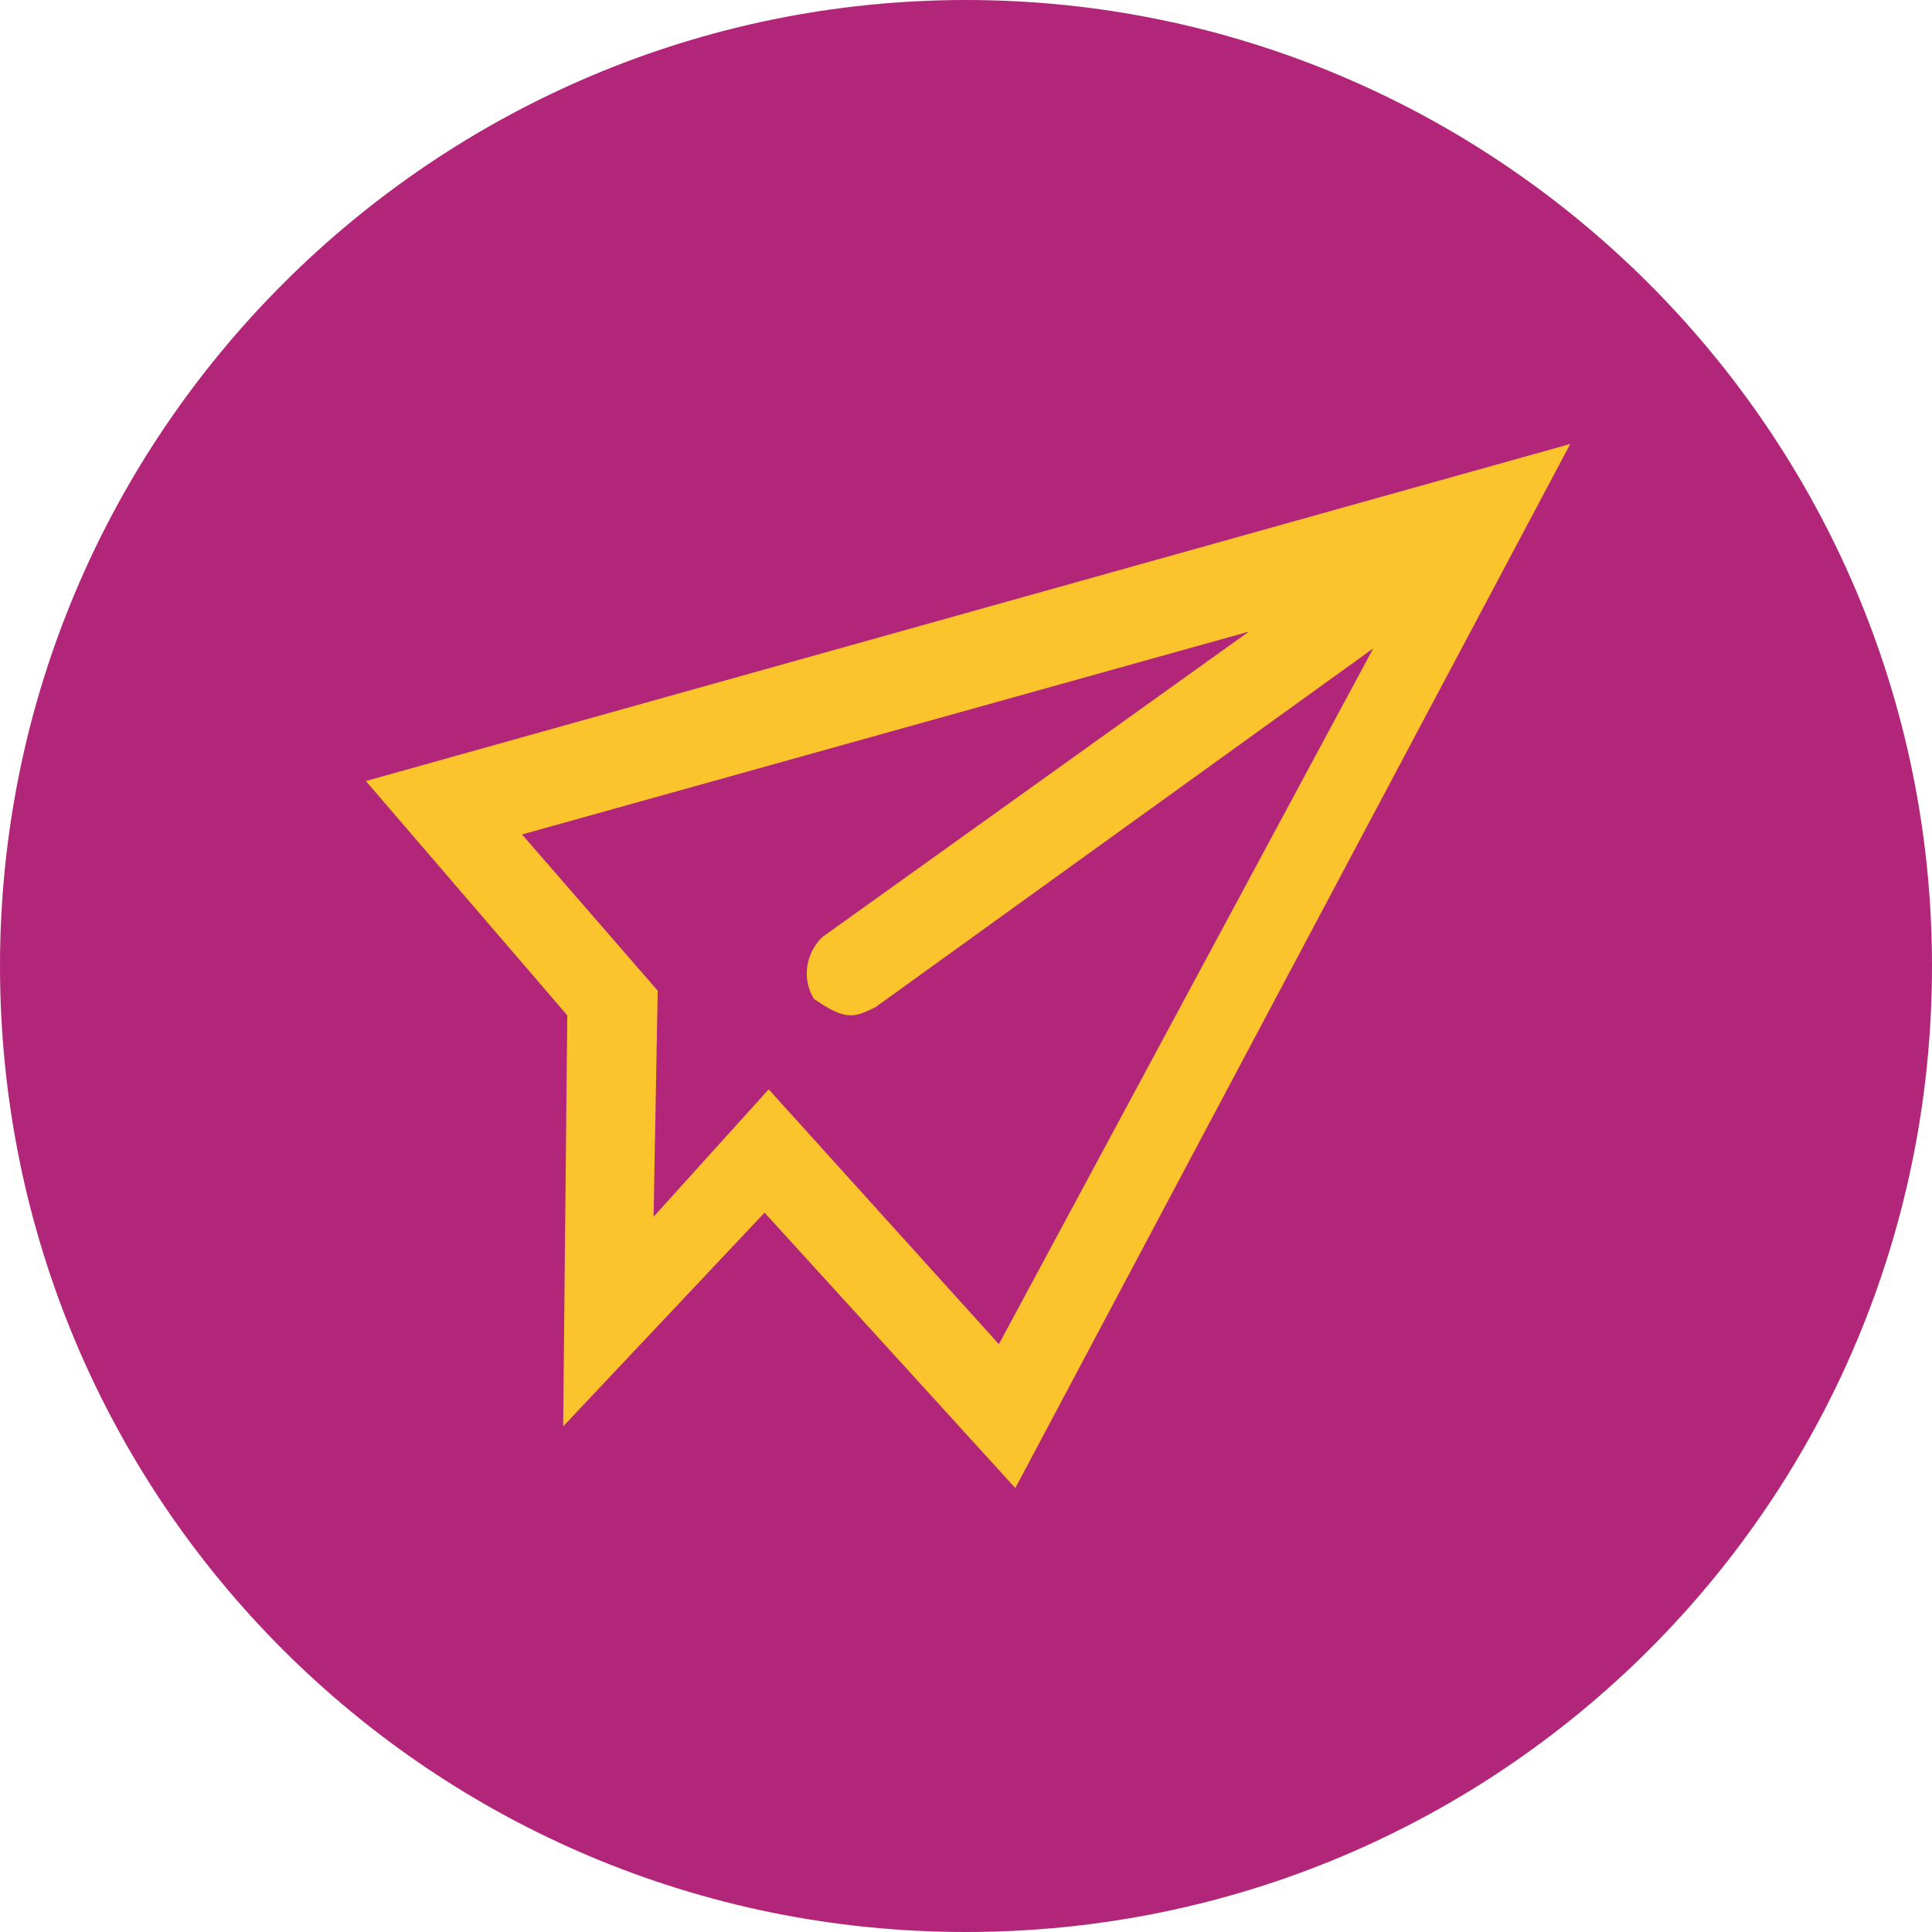
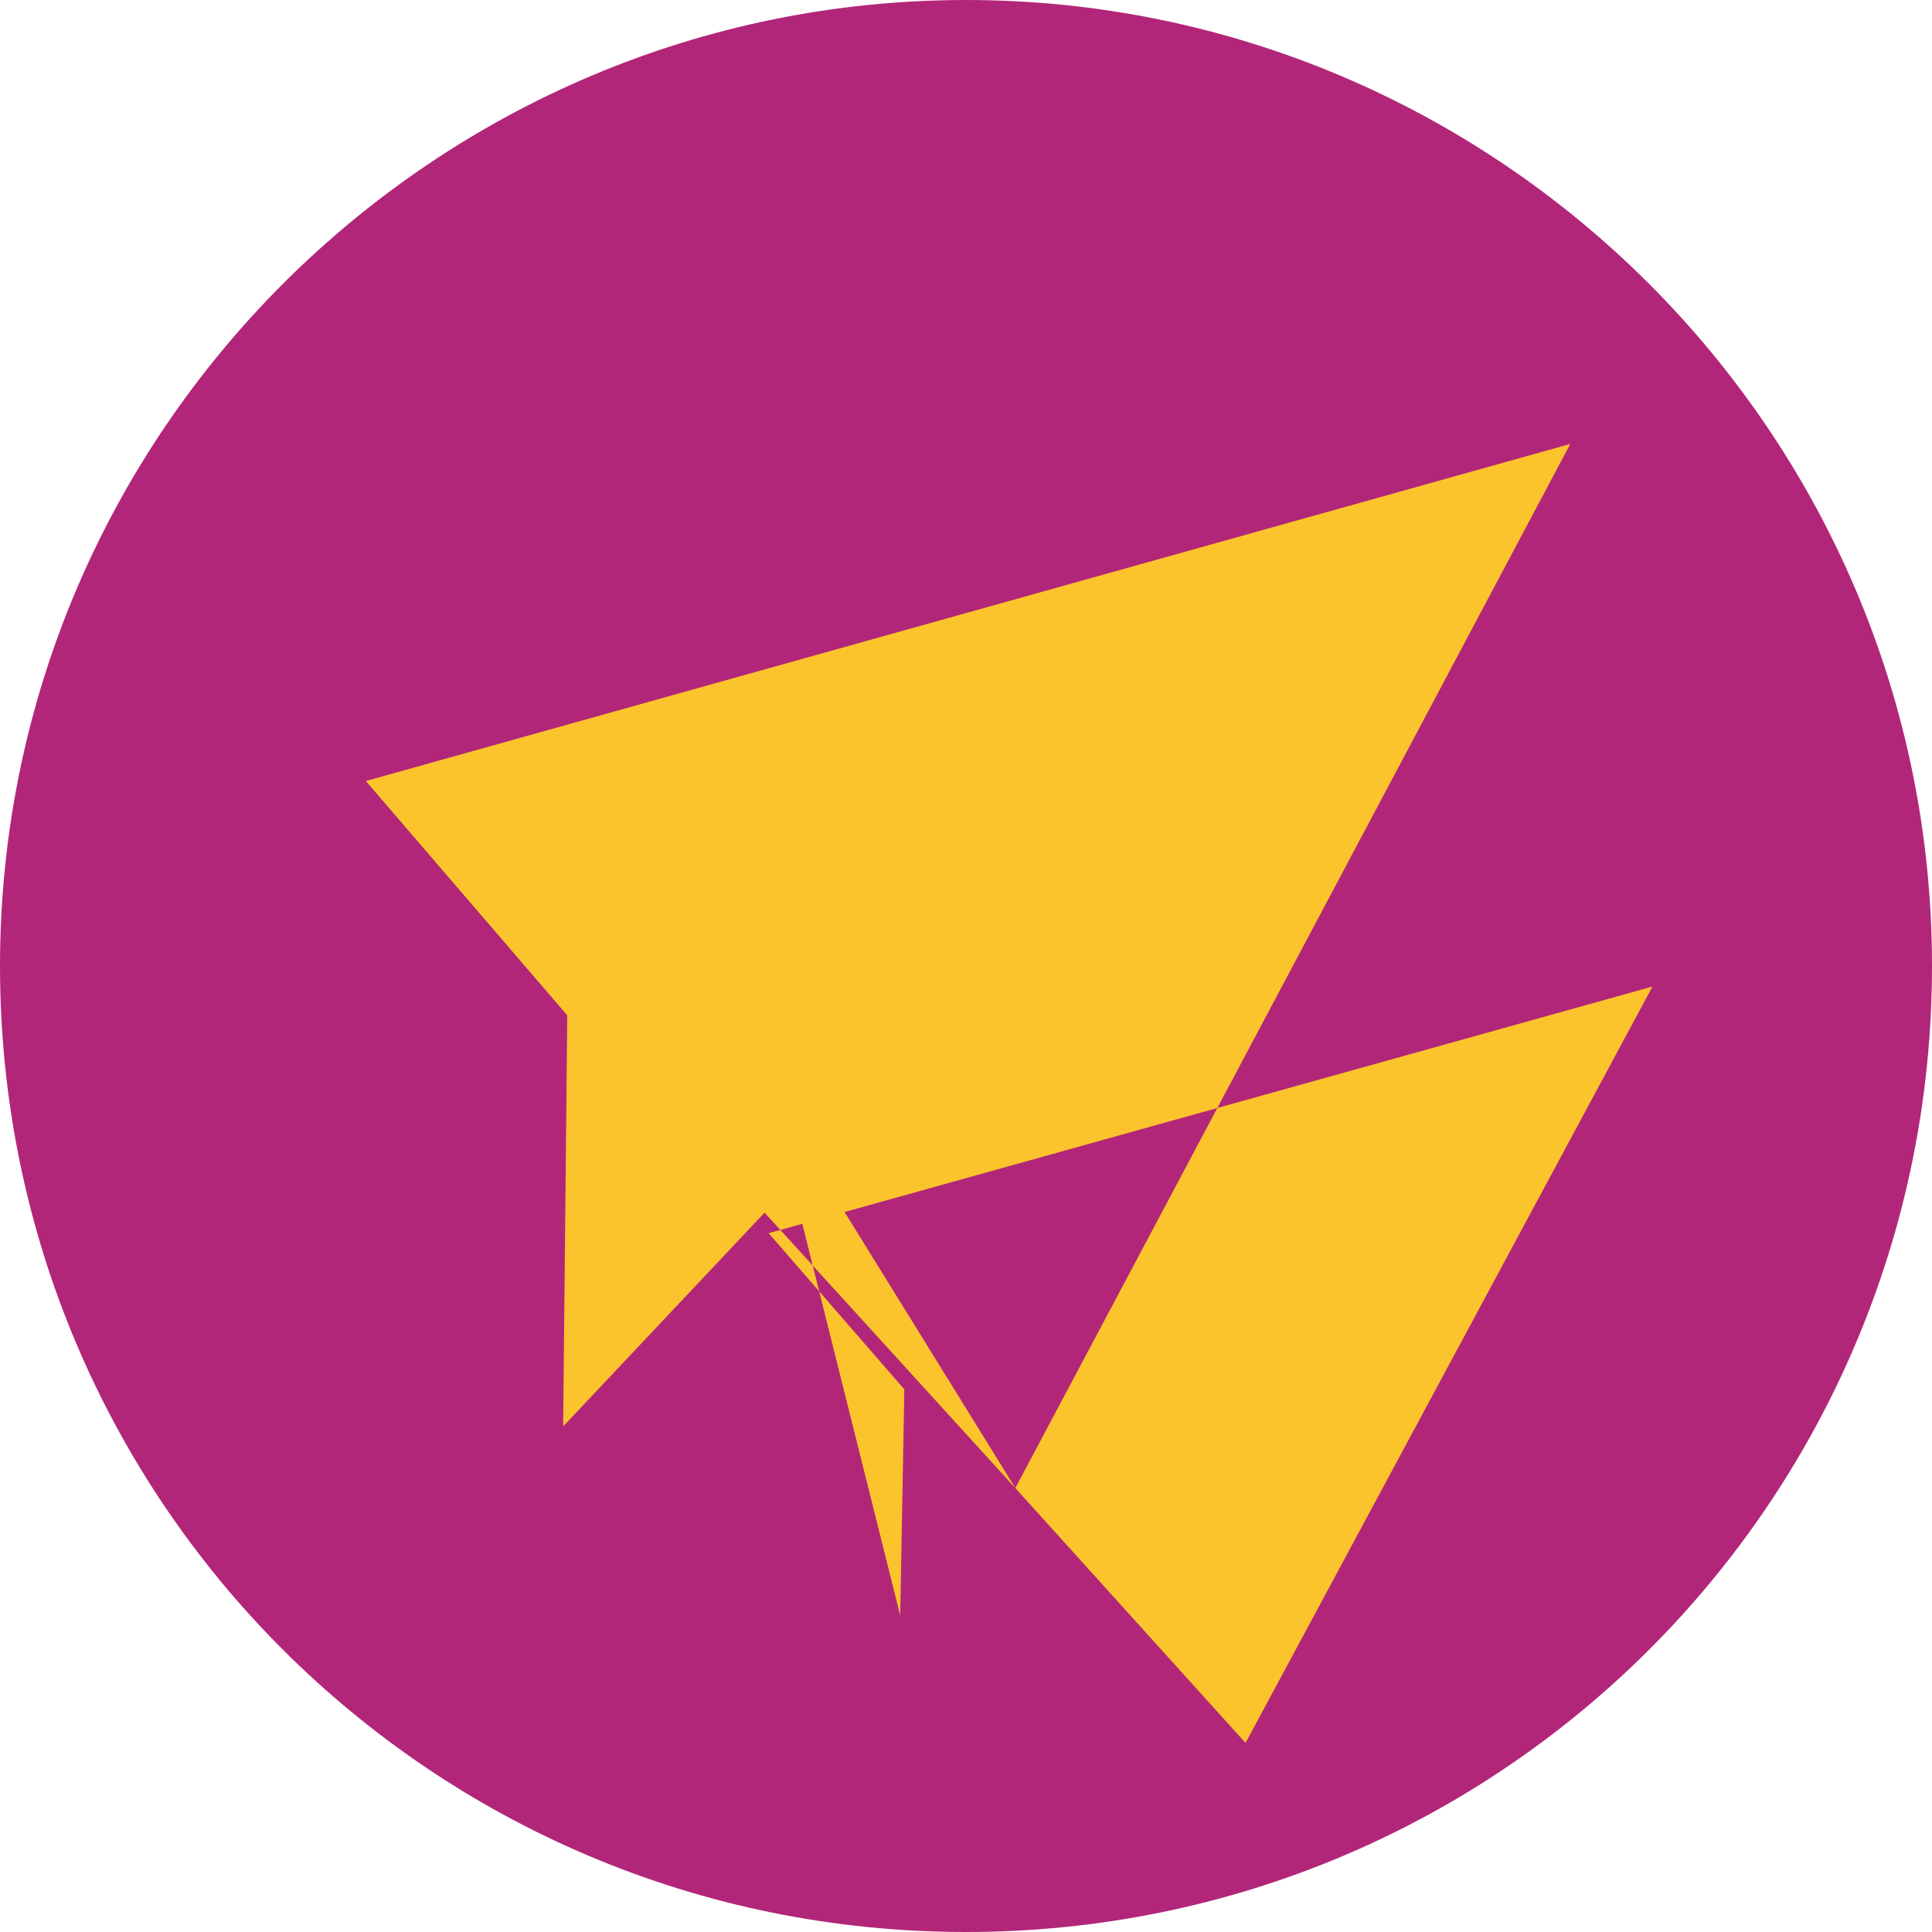
<svg xmlns="http://www.w3.org/2000/svg" version="1.1" id="Layer_1" x="0px" y="0px" viewBox="0 0 47 47" style="enable-background:new 0 0 47 47;" xml:space="preserve">
  <style type="text/css">
	.st0{fill:#B22679;}
	.st1{fill:#FBC42D;}
</style>
  <path class="st0" d="M23.5,47c13,0,23.5-10.5,23.5-23.5S36.4,0,23.5,0S0,10.5,0,23.5S10.5,47,23.5,47z" />
-   <path class="st1" d="M24.7,36.2l-6.1-6.7l-4.9,5.2l0.1-10l-4.9-5.7l29.3-8.2L24.7,36.2z M18.7,26.5l5.6,6.2l9.9-18.4l-21.5,6  l3.3,3.8l-0.1,5.5L18.7,26.5z" />
-   <path class="st1" d="M20.7,24.7c-0.3,0-0.6-0.2-0.9-0.4c-0.3-0.5-0.2-1.1,0.2-1.5l15.5-11.1c0.5-0.3,1.1-0.2,1.4,0.2  c0.3,0.5,0.2,1.1-0.2,1.5L21.3,24.5C21.1,24.6,20.9,24.7,20.7,24.7z" />
+   <path class="st1" d="M24.7,36.2l-6.1-6.7l-4.9,5.2l0.1-10l-4.9-5.7l29.3-8.2L24.7,36.2z l5.6,6.2l9.9-18.4l-21.5,6  l3.3,3.8l-0.1,5.5L18.7,26.5z" />
</svg>